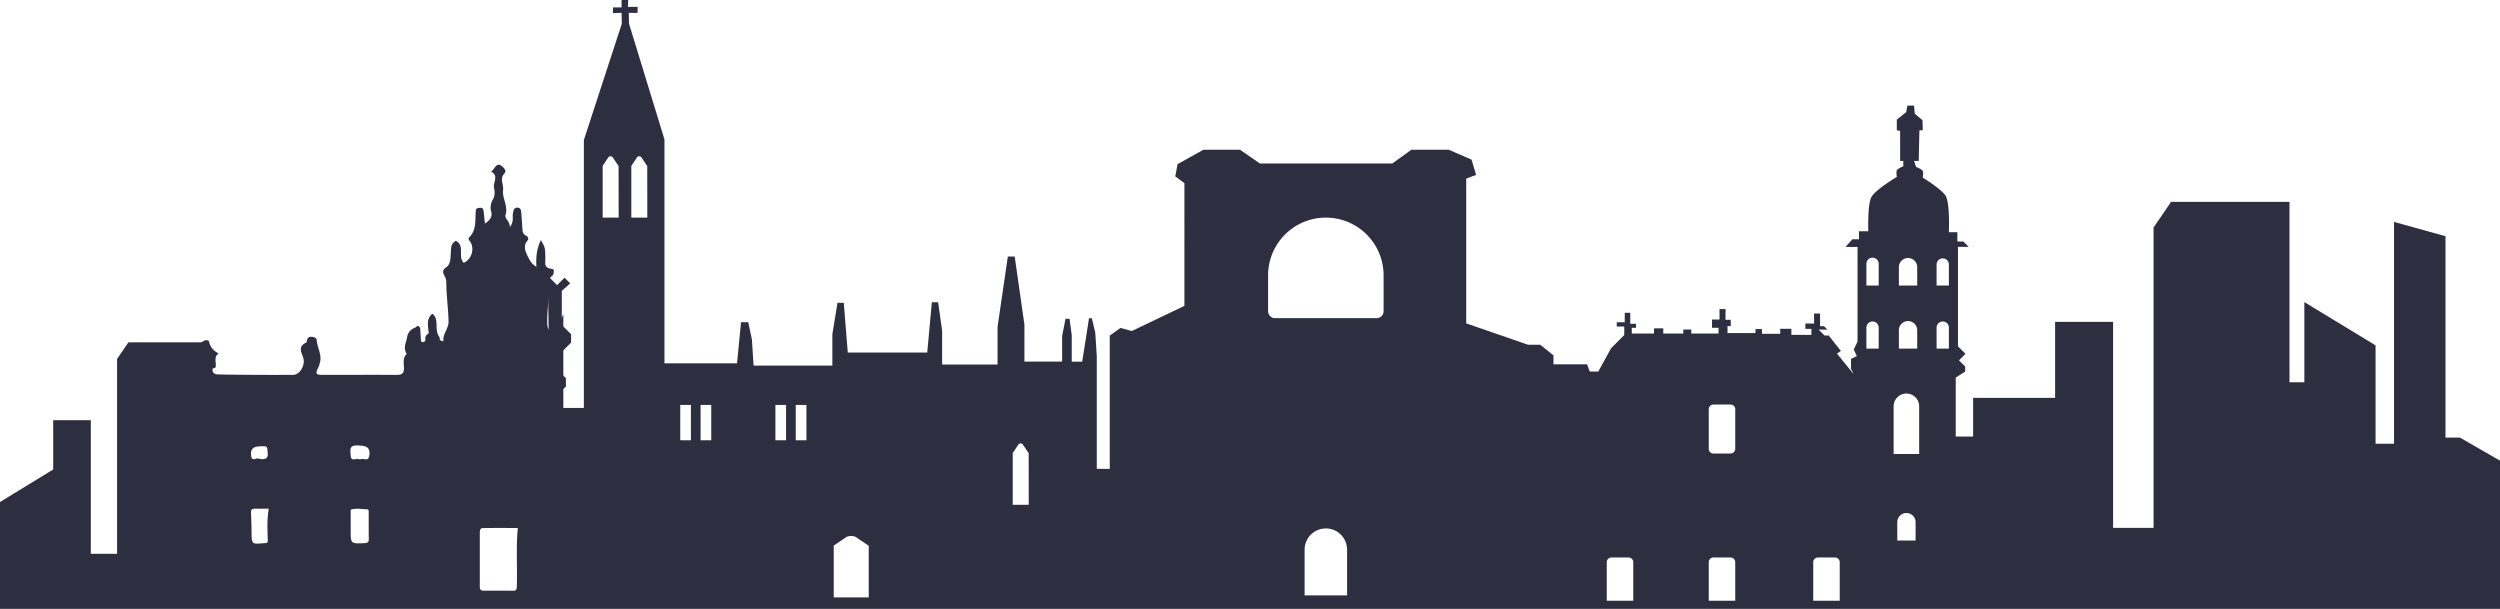
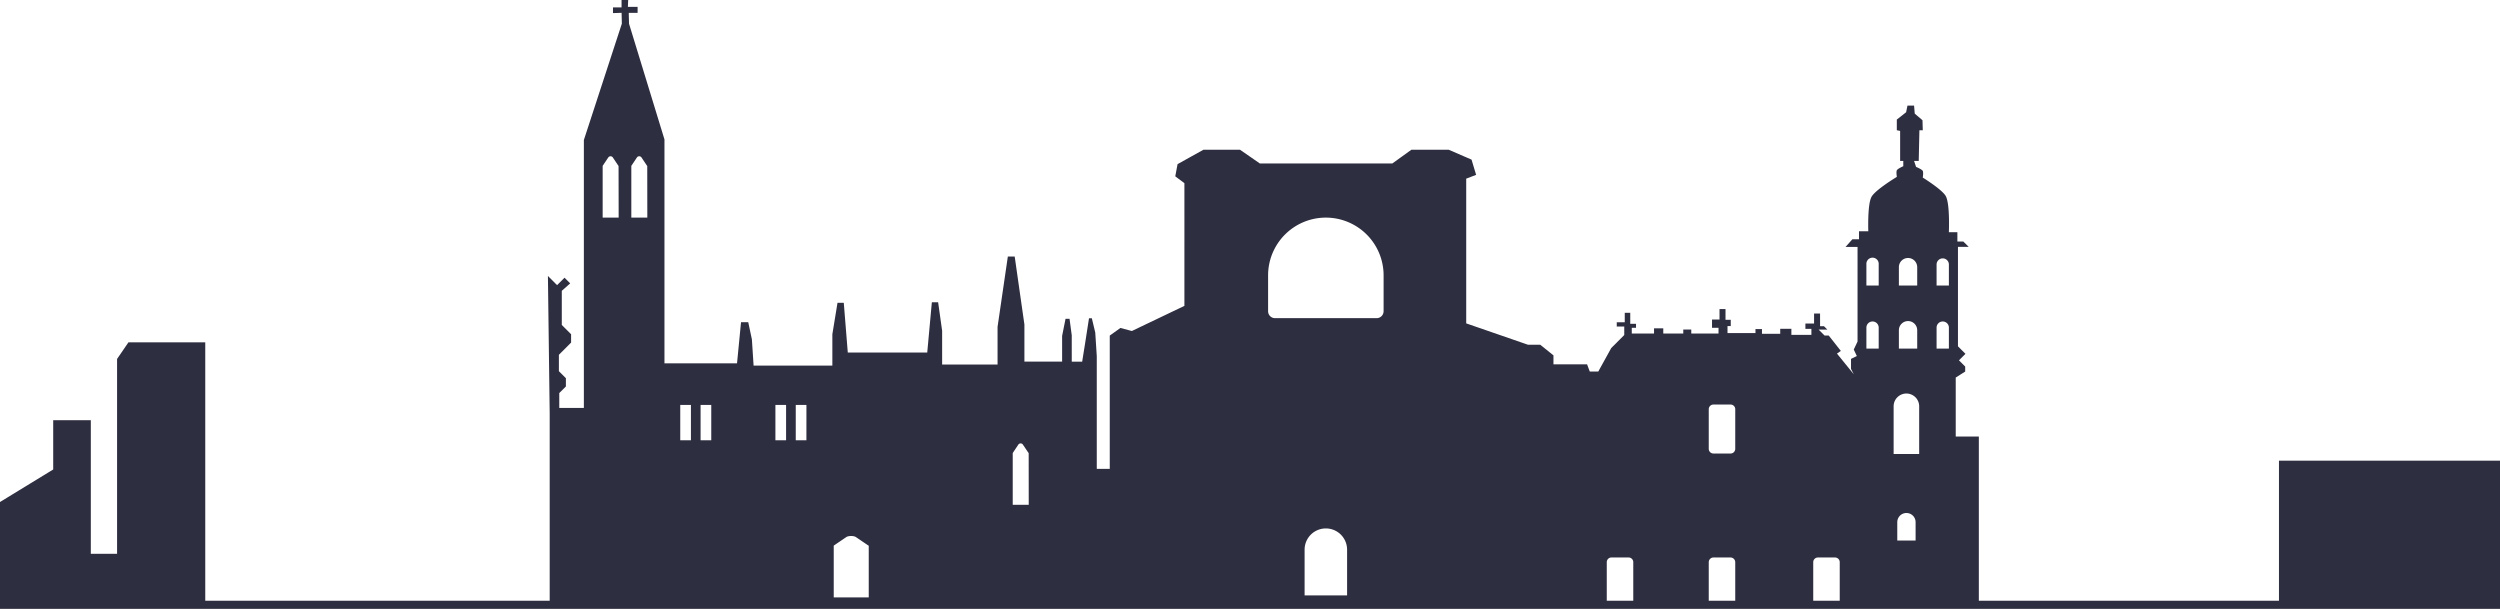
<svg xmlns="http://www.w3.org/2000/svg" id="city" viewBox="0 0 2642.86 643.69">
  <defs>
    <style>.cls-1{fill:#2e2e41;}</style>
  </defs>
-   <path class="cls-1" d="M16.18,343.42c-3.42,6.61-3.63,13.18-2,20.11a14,14,0,0,0-8.94,7.74c1-7-5.63-10.49-5.91-17-.63-14.84,2.34-29.33,2.72-44,.08-3-.78-5.75,2.64-7.82,1.19-.72,1.58-3.55,1.5-5.37S3.94,295.26,2.46,295c-3.74-.74-5.49-2.76-5.28-6.73A104.13,104.13,0,0,0-3,276c-.26-4-2.18-7.48-4.46-11.16C-11.91,274-12.8,283.15-12.12,293c-4.89-2.54-7.27-7.06-9.47-11.6-2.63-5.42-4.68-10.83.2-16.39,1.55-1.76.05-4-1.77-4.91-3.11-1.59-3.67-4.19-3.84-7.21-.32-5.65-.64-11.31-1.16-16.94-.23-2.56-.55-5.48-4.2-5.45s-3.86,2.62-4.51,5.49c-1,4.4,1.26,9.43-3.38,15,.17-6.1-5.75-9-4.59-12.65,3.06-9.56-3.65-17.73-2.54-26.58.7-5.58-3.61-11.52.71-16.49,2.57-3,2-4.59-.29-7-7.25-7.81-8.69,1-13,4.1,8.49,4.84,1.58,11.58,3,17.38.91,3.79,1,8.48-1.35,12.4A16.19,16.19,0,0,0-59.9,235c1.46,5.63-1.85,8.92-6.65,12.36-.55-5-1-9.31-1.5-13.56-.24-2-1.26-3.29-3.5-3.11-2,.17-4.33.06-4.62,2.68-1.08,10.07,1.19,21-7.56,29.1-.38.36.14,2.29.78,3,6,7.16,2.81,19.6-6.06,23.33-6.68-6.37,1.78-18.18-8.45-23.3-4.69,3.61-4.79,4.71-5.24,13.2-.28,5.22-.18,11.64-4.62,14.73s-3.91,5.41-2.13,8.92a13.75,13.75,0,0,1,2,6.41c.06,13.89,2,27.67,2.41,41.57.25,8.4-6.46,13.6-5.41,21.41-5-.28-3.89-3.56-3.92-3.88-6.65-8.55.24-18.94-7.81-25.24-6.82,5.7-4.33,13.35-3.84,20.84-2.53,1.33-4,3.33-3.52,6.62.23,1.55-1.17,2.66-2.86,2.62s-1.82-1.38-1.89-2.69c-.2-3.61-.4-7.23-.64-10.84a3.56,3.56,0,0,0-2.21-3.46c-1.53-.56-2,1.22-3,1.56a12.73,12.73,0,0,0-8.7,10c-.86,5.63-4.67,11.62-.36,17.83-4.25,3.66-3.23,9.43-3,14.37.31,6.5-2.3,7.87-8,7.84-25.24-.15-50.48,0-75.71,0-10.08,0-10.46-.61-6.1-9.31a21.89,21.89,0,0,0,.58-2.39c3.3-8.88-2.49-16.71-3-25.18-.14-2.32-3.22-3.27-5.74-3.38a3.87,3.87,0,0,0-4.27,2.87c-.36,1.17-.5,3-1.28,3.36-9.7,4.37-3.86,11.62-2.63,17.19,1.56,7.1-4,16.82-11.08,16.83-11.32,0-22.64.06-34,0-15.16-.09-30.31-.15-45.46-.49-3.4-.08-6.21-1.73-5.61-6.11l3-1.09c1.63-4.89-2.47-10.64,3.31-15-6.22-3.13-9.32-8-10.18-13.11-4.72-2.78-6.79,2-10.18,2.45v278.3H16.3V343.41Zm-316.4,139.34c4.38-.09,3.46,3.21,3.88,5.9,1.16,7.4-2.67,8.75-10.09,7.07-1.38-.92-6.23,3.26-7.18-2.21C-315.53,482.32-307.43,482.91-300.22,482.76Zm4,100.25c.05,2.59-2.39,2.07-4,2.21-13,1.16-12.94,1.14-13.07-11.59q-.1-10.38-.57-20.74c-.13-3.1,1.09-4.27,4.18-4.17,4.68.16,9.36,0,14.58,0C-297.22,561-296.39,572-296.16,583Zm102.46,2.17c-14.78.65-14.77.72-14.75-13.94V549.73c6.22-1.72,11.8-.49,17.33-.33,1.94.06,1.71,2,1.72,3.45,0,9.3-.06,18.6.09,27.9.15,3.26-1.19,4.26-4.33,4.43ZM-188.9,493c-1.15,6.86-6.83,1.25-9.84,3.9-2.92-2.77-9.42,3.39-9.76-4.49-.21-4.79-2.22-10.85,7-10.53,8,.28,14.34.82,12.62,11.12ZM-33,632.48c-.08,1.93-1.11,3-3.2,3q-16-.09-32.08-.08C-71,635.4-72,634-72,631.53V573.77c0-2.09.66-4.47,2.94-4.51,12.28-.21,24.57-.1,37.21-.1-2,21.6-.27,42.49-1.1,63.34Z" transform="translate(579.23 -11)" />
-   <polygon class="cls-1" points="2420.32 522.09 2420.32 213.41 2295.16 213.41 2276.63 240.47 2276.63 558 2233.85 558 2233.85 340.25 2172.55 340.25 2172.55 420.58 2085.87 420.58 2085.87 473.57 2085.87 641.91 2420.32 641.91 2420.32 522.09" />
  <path class="cls-1" d="M1488.26,472.49V410.12l10-6.34v-5.29l-6.58-6.58,6.87-6.87-7.93-7.93V272H1502l-5.76-5.7H1490v-9.8h-9s1.28-29.62-3.19-38.05c-3.67-6.93-24.4-19.73-24.4-19.73s.87-5.51,0-7.05c-1-1.79-7.09-4.23-7.09-4.23l-2.11-6.34h4.94l.7-32.42h3.57l-.31-10.57-8.19-7-.7-8.46h-7l-1.41,7-9.84,7.75v11.28l3.5.7v31.71h3.34v5.64S1427,189.19,1426,191c-.86,1.54,0,7,0,7s-22.82,13.69-26.82,21.19c-4.35,8-3.35,36.29-3.35,36.29H1386v8.46h-7l-7.22,8.1h12.68V372.06l-4,8.46,3.26,6.87-6.16,3V401l2.9,5.64-17.75-21.85,4.1-2.82L1354,365.72h-4.39l-6.26-6.26h9.24l-3.64-3.64h-4.11V342.47h-6.34V353h-9.16v5.64h6.34V365h-21.16v-6.43h-11.8v5.29h-19.29v-5h-6.87v4.23H1247v-7.4h3.43V349.1h-5.54V337.72h-6.34v11.1h-7.93v8.72h6.87v6.08h-28.8v-4.23h-8.46v4.23h-21.14v-5.55h-9.78v5.55h-23.52v-6.08h4.49v-4.25h-6.1V341.68h-5.81v10h-8.46v4.49h7.93v9l-13.74,13.74-13.72,24.86h-9l-2.82-7.58H992.33L980,405.35V411l12.51-.88v224.1l-4.3,18H1124.3a4.94,4.94,0,0,1-4.94-4.94h0v-42a4.94,4.94,0,0,1,4.94-4.94h18.13a4.94,4.94,0,0,1,4.94,4.94h0v42a4.94,4.94,0,0,1-4.94,4.94h89.74a4.94,4.94,0,0,1-5-4.88V605.29a4.94,4.94,0,0,1,4.94-4.94h18.13a5,5,0,0,1,4.93,4.94v42a4.94,4.94,0,0,1-4.94,4.94h92.33a4.94,4.94,0,0,1-4.94-4.94h0v-42a4.94,4.94,0,0,1,4.94-4.94h18.13a4.94,4.94,0,0,1,4.94,4.94h0v42a4.94,4.94,0,0,1-4.94,4.94h152V472.48h-24.38Zm-233.09,13a4.94,4.94,0,0,1-4.94,4.94h-18.12a4.94,4.94,0,0,1-4.94-4.94h0V443.6a4.94,4.94,0,0,1,4.94-4.94h18.13a4.94,4.94,0,0,1,4.94,4.94h0Zm173-192.07a9.68,9.68,0,1,1,19.36,0v19.43h-19.36Zm0,66.68a9.68,9.68,0,1,1,19.36,0v19.43h-19.36Zm-21.35,19.41h-13V357a6.51,6.51,0,0,1,13,0Zm0-66.68h-13V290.29a6.51,6.51,0,1,1,13-.72q0,.36,0,.72v22.58Zm39,269.57h-19.35V563a9.68,9.68,0,1,1,19.36,0v19.43Zm3.79-91.44h-27V440.52a13.5,13.5,0,0,1,27,0Zm31.41-111.46h-13V357a6.51,6.51,0,0,1,13,0Zm0-66.68h-13V290.29a6.51,6.51,0,0,1,13,0v22.56Z" transform="translate(579.23 -11)" />
-   <path class="cls-1" d="M1702.84,652.85l125.61-142.13h-55.3V415.11l44.76-47.25,16.59,47.25h22.3V330.36l75.28,45.74v104h19.52V245.59L2006,260.71V473.64h15.34L2063.63,498" transform="translate(579.23 -11)" />
  <path class="cls-1" d="M1048.93,375.41H1036l-65.23-22.55v-153l10.47-4-4.83-16.11-24.16-10.47H912.83l-20.13,14.5H752.57l-20.94-14.5H693l-27.38,15.24-2.42,12.89,9.66,7.25V334.34l-55.57,26.58-12.08-3.22-11.27,8.05V506.68H580.22V387.52l-1.61-25L575,347.43h-3l-4.23,27.18-3,18.72h-11V365.52L551.43,348H547.2l-3.62,18.12V393.3H503.72V354.07L493.45,282.2H486.2l-10.87,74.32v39.86H416.74V360.71l-4.23-30.19h-6.64L401,383.66h-84l-4.23-52.55h-6.64l-5.44,33.22v33.19H217.43l-1.81-27.78-3.85-18.12h-7.63l-4.23,43.49H123.2V158.38L85.75,36.07l-.3-11.48h9.36V18.25H84.54l.3-7.25h-7v7.85H68.78v6l9.1-.3L78.15,36,38,159V442.24H12V426.52l7-6.95v-8.76l-7.4-7.4V386.07L24.5,373.16v-8.83l-9.83-9.81V318.43l8.87-7.85-6-6-7.85,7.85L0,302.74,1.87,448.28V651.22H1063V386.67L1049,375.4ZM74.78,241.06H57.87V186.35l6-9a2.94,2.94,0,0,1,4.68,0l6,9h.13Zm30.3,0H88.17V186.35l6-9a2.94,2.94,0,0,1,4.68,0l6,9H105Zm46.1,235.37H139.9V439.08h11.28Zm21.49,0H161.39V439.08h11.28Zm79.1,0H240.49V439.08h11.28Zm21.49,0H262V439.08h11.28Zm65.89,166.09h-37V587.79l13.24-9c2.27-1.55,8-1.55,10.24,0l13.24,9h.28v54.73Zm169.13-97.89H491.37V489.9l6-9a2.94,2.94,0,0,1,4.68,0l6.05,9h.13Zm336.56,95.82H799.92V592.09a22.46,22.46,0,0,1,44.92,0v48.4ZM883.42,340a7.34,7.34,0,0,1-7.34,7.34H768.67a7.34,7.34,0,0,1-7.34-7.34h0V302.1a61,61,0,1,1,122.1,0V340Z" transform="translate(579.23 -11)" />
  <polygon class="cls-1" points="216.99 562.16 216.99 361.89 135.79 361.89 123.77 379.45 123.77 585.47 96.01 585.47 96.01 444.18 56.24 444.18 56.24 496.31 0 530.69 0 639.91 216.99 639.91 216.99 562.16" />
  <rect class="cls-1" y="635.05" width="2642.86" height="8.64" />
  <rect class="cls-1" x="2409.19" y="486.99" width="233.67" height="152.38" />
</svg>